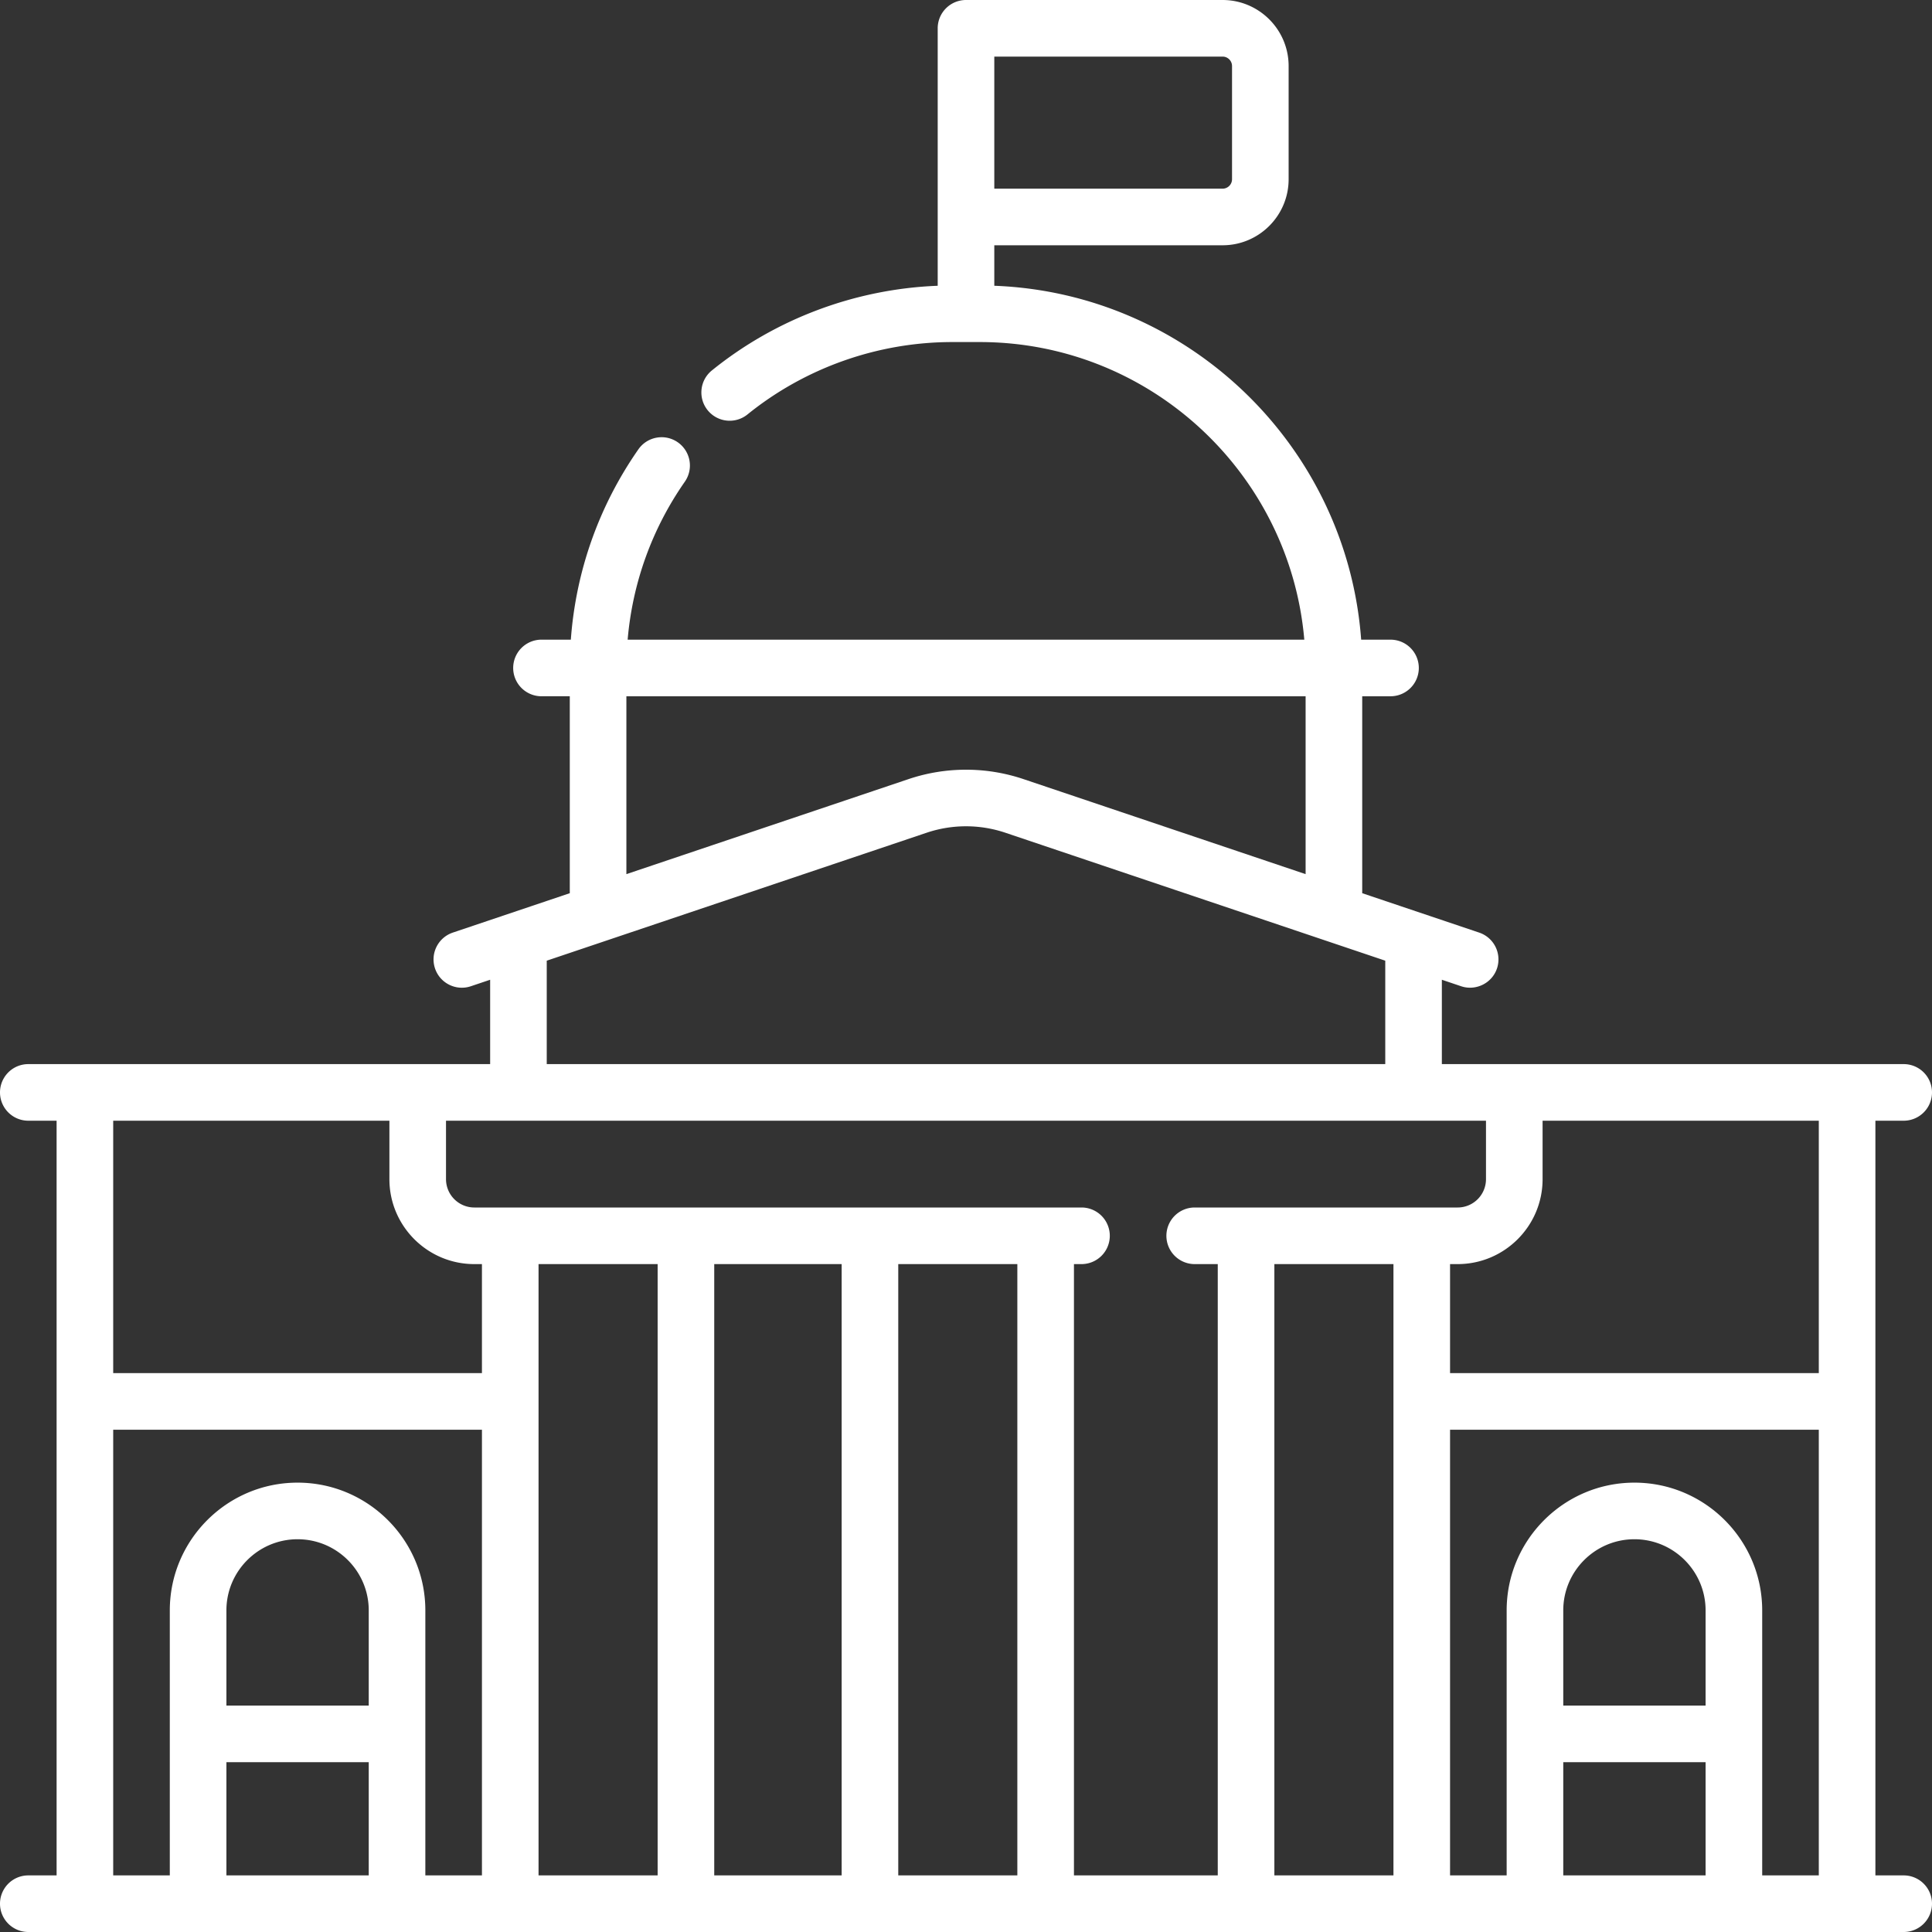
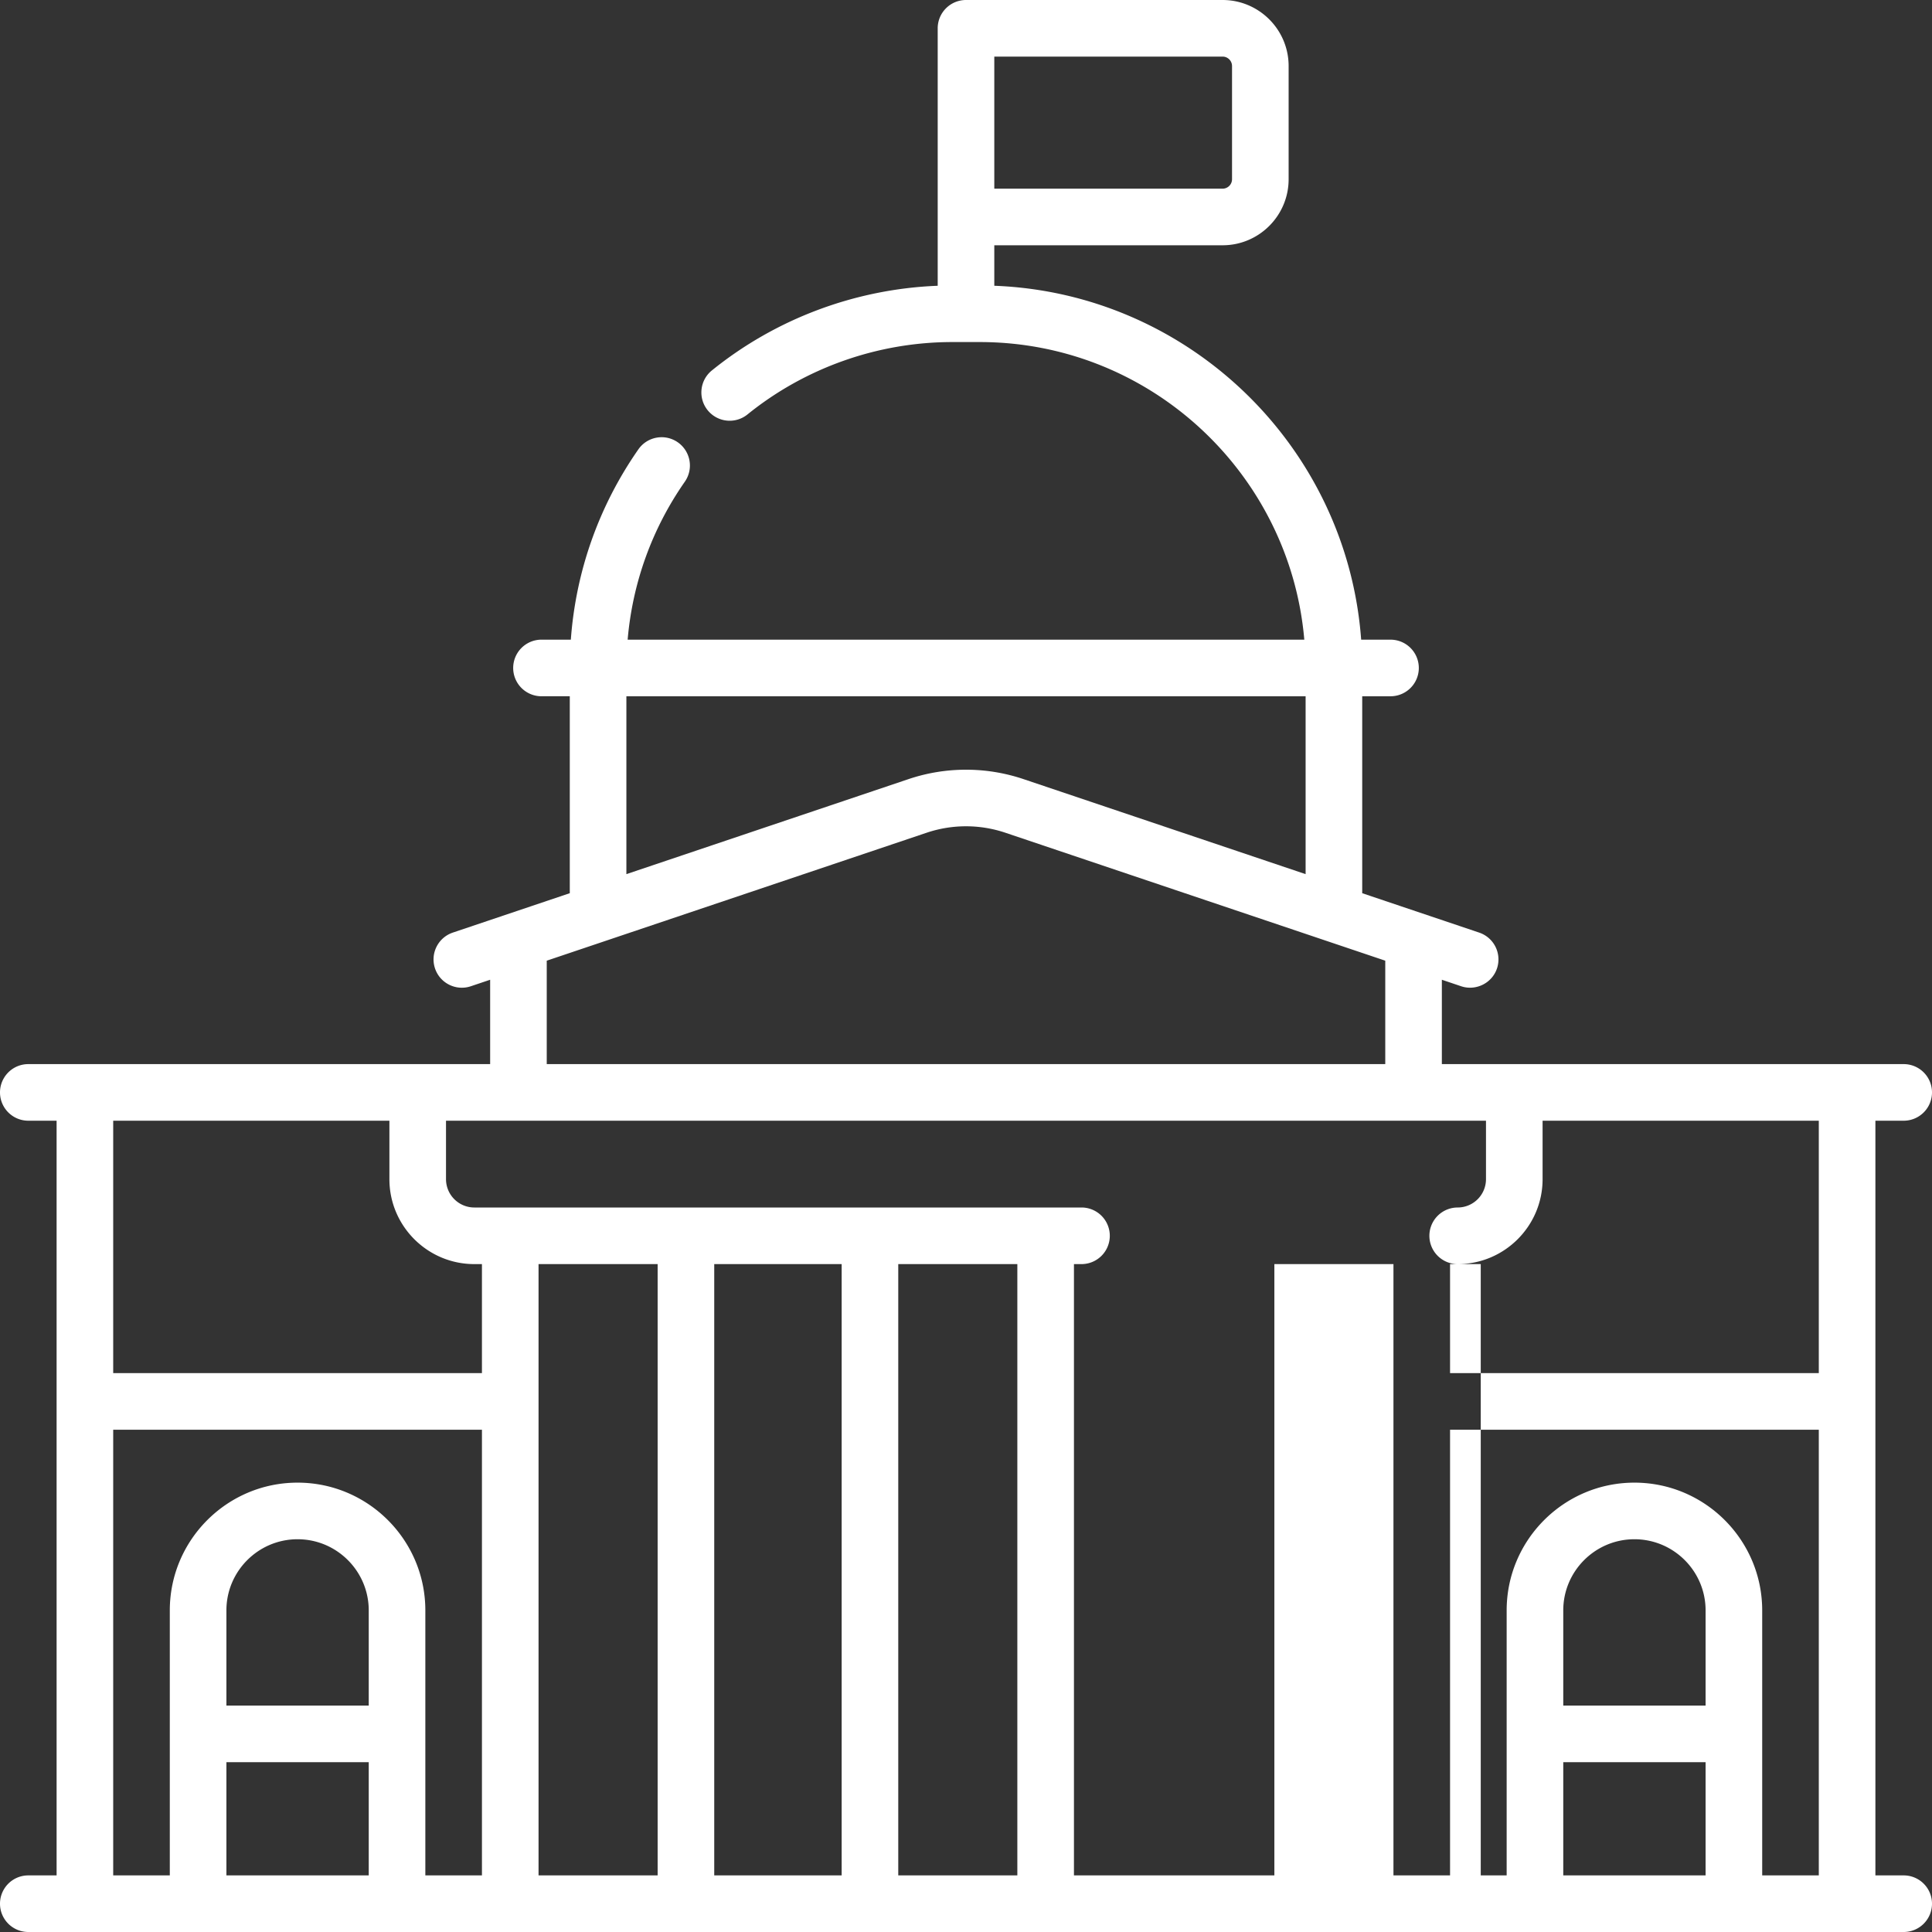
<svg xmlns="http://www.w3.org/2000/svg" height="512" width="512">
  <rect width="100%" height="100%" fill="#333333" stroke="none" />
-   <path d="M504.5 497H497V297h7.5a7.5 7.5 0 1 0 0-15H382.107v-22.356l5.106 1.72c3.826 1.294 8.165-.744 9.502-4.714a7.5 7.5 0 0 0-4.714-9.501L361 236.707v-52.189h7.5a7.5 7.5 0 1 0 0-15h-7.778c-3.758-51.134-45.614-91.841-97.222-93.788V65H324c9.649 0 17.5-7.851 17.5-17.5v-30C341.5 7.851 333.649 0 324 0h-68a7.5 7.5 0 0 0-7.5 7.5v68.232c-21.777.839-42.895 8.726-59.845 22.438-3.22 2.605-3.719 7.328-1.114 10.548a7.5 7.5 0 0 0 10.548 1.114c15.291-12.371 34.568-19.184 54.279-19.184h7.263c45.095 0 82.206 34.746 86.022 78.869h-179.32c1.292-15.054 6.456-29.397 15.152-41.859a7.5 7.5 0 0 0-1.859-10.442c-3.397-2.368-8.071-1.539-10.443 1.858-10.462 14.994-16.581 32.3-17.905 50.443H143.5a7.5 7.5 0 1 0 0 15h7.5v52.189l-31.001 10.442a7.5 7.5 0 0 0-4.714 9.501c1.323 3.926 5.577 6.035 9.502 4.714l5.106-1.72V282H7.5a7.5 7.5 0 1 0 0 15H15v200H7.5a7.5 7.5 0 1 0 0 15h497a7.5 7.5 0 1 0 0-15zm-241-482H324c1.378 0 2.5 1.121 2.5 2.5v30c0 1.379-1.122 2.5-2.5 2.5h-60.5zM166 184.518h180v47.137l-74.838-25.207a47.77 47.77 0 0 0-30.323 0L166 231.655zm-21.107 70.073l100.734-33.928a32.71 32.71 0 0 1 20.747 0l100.734 33.928V282H144.893zM97.72 497H60v-30h37.72zm0-45H60v-25.226c0-10.399 8.46-18.859 18.86-18.859s18.86 8.46 18.86 18.859zm30 45h-15v-70.226c0-18.67-15.189-33.859-33.86-33.859S45 408.104 45 426.774V497H30V378.893h97.72zm0-133.107H30V297h73.197v15.5c0 12.406 10.093 22.5 22.5 22.5h2.022v28.893zM174.28 497h-31.56V335h31.561v162zm48.767 0H189.28V335h33.767zm46.56 0h-31.56V335h31.56zm53.113 0h-38.112V335h2.001a7.5 7.5 0 1 0 0-15H125.697a7.51 7.51 0 0 1-7.5-7.5V297h275.605v15.5a7.51 7.51 0 0 1-7.5 7.5h-69.694a7.5 7.5 0 1 0 0 15h6.111v162zm46.56 0h-31.56V335h31.561v162zm82.72 0h-37.72v-30H452zm0-45h-37.72v-25.226c0-10.399 8.46-18.859 18.86-18.859s18.86 8.46 18.86 18.859zm30 45h-15v-70.226c0-18.67-15.189-33.859-33.86-33.859s-33.86 15.189-33.86 33.859V497h-15V378.893H482zm0-133.107h-97.72V335h2.022c12.407 0 22.5-10.094 22.5-22.5V297H482z" fill="#fff" />
+   <path d="M504.5 497H497V297h7.5a7.5 7.5 0 1 0 0-15H382.107v-22.356l5.106 1.72c3.826 1.294 8.165-.744 9.502-4.714a7.5 7.5 0 0 0-4.714-9.501L361 236.707v-52.189h7.5a7.5 7.5 0 1 0 0-15h-7.778c-3.758-51.134-45.614-91.841-97.222-93.788V65H324c9.649 0 17.5-7.851 17.5-17.5v-30C341.5 7.851 333.649 0 324 0h-68a7.5 7.5 0 0 0-7.5 7.5v68.232c-21.777.839-42.895 8.726-59.845 22.438-3.22 2.605-3.719 7.328-1.114 10.548a7.5 7.5 0 0 0 10.548 1.114c15.291-12.371 34.568-19.184 54.279-19.184h7.263c45.095 0 82.206 34.746 86.022 78.869h-179.32c1.292-15.054 6.456-29.397 15.152-41.859a7.5 7.5 0 0 0-1.859-10.442c-3.397-2.368-8.071-1.539-10.443 1.858-10.462 14.994-16.581 32.3-17.905 50.443H143.5a7.5 7.5 0 1 0 0 15h7.5v52.189l-31.001 10.442a7.5 7.5 0 0 0-4.714 9.501c1.323 3.926 5.577 6.035 9.502 4.714l5.106-1.72V282H7.5a7.5 7.5 0 1 0 0 15H15v200H7.5a7.5 7.5 0 1 0 0 15h497a7.5 7.5 0 1 0 0-15zm-241-482H324c1.378 0 2.5 1.121 2.5 2.5v30c0 1.379-1.122 2.5-2.5 2.5h-60.5zM166 184.518h180v47.137l-74.838-25.207a47.77 47.77 0 0 0-30.323 0L166 231.655zm-21.107 70.073l100.734-33.928a32.71 32.71 0 0 1 20.747 0l100.734 33.928V282H144.893zM97.72 497H60v-30h37.72zm0-45H60v-25.226c0-10.399 8.46-18.859 18.86-18.859s18.86 8.46 18.86 18.859zm30 45h-15v-70.226c0-18.67-15.189-33.859-33.86-33.859S45 408.104 45 426.774V497H30V378.893h97.72zm0-133.107H30V297h73.197v15.5c0 12.406 10.093 22.5 22.5 22.5h2.022v28.893zM174.28 497h-31.56V335h31.561v162zm48.767 0H189.28V335h33.767zm46.56 0h-31.56V335h31.56zm53.113 0h-38.112V335h2.001a7.5 7.5 0 1 0 0-15H125.697a7.51 7.51 0 0 1-7.5-7.5V297h275.605v15.5a7.51 7.51 0 0 1-7.5 7.5a7.5 7.5 0 1 0 0 15h6.111v162zm46.56 0h-31.56V335h31.561v162zm82.72 0h-37.72v-30H452zm0-45h-37.72v-25.226c0-10.399 8.46-18.859 18.86-18.859s18.86 8.46 18.86 18.859zm30 45h-15v-70.226c0-18.67-15.189-33.859-33.86-33.859s-33.86 15.189-33.86 33.859V497h-15V378.893H482zm0-133.107h-97.72V335h2.022c12.407 0 22.5-10.094 22.5-22.5V297H482z" fill="#fff" />
</svg>